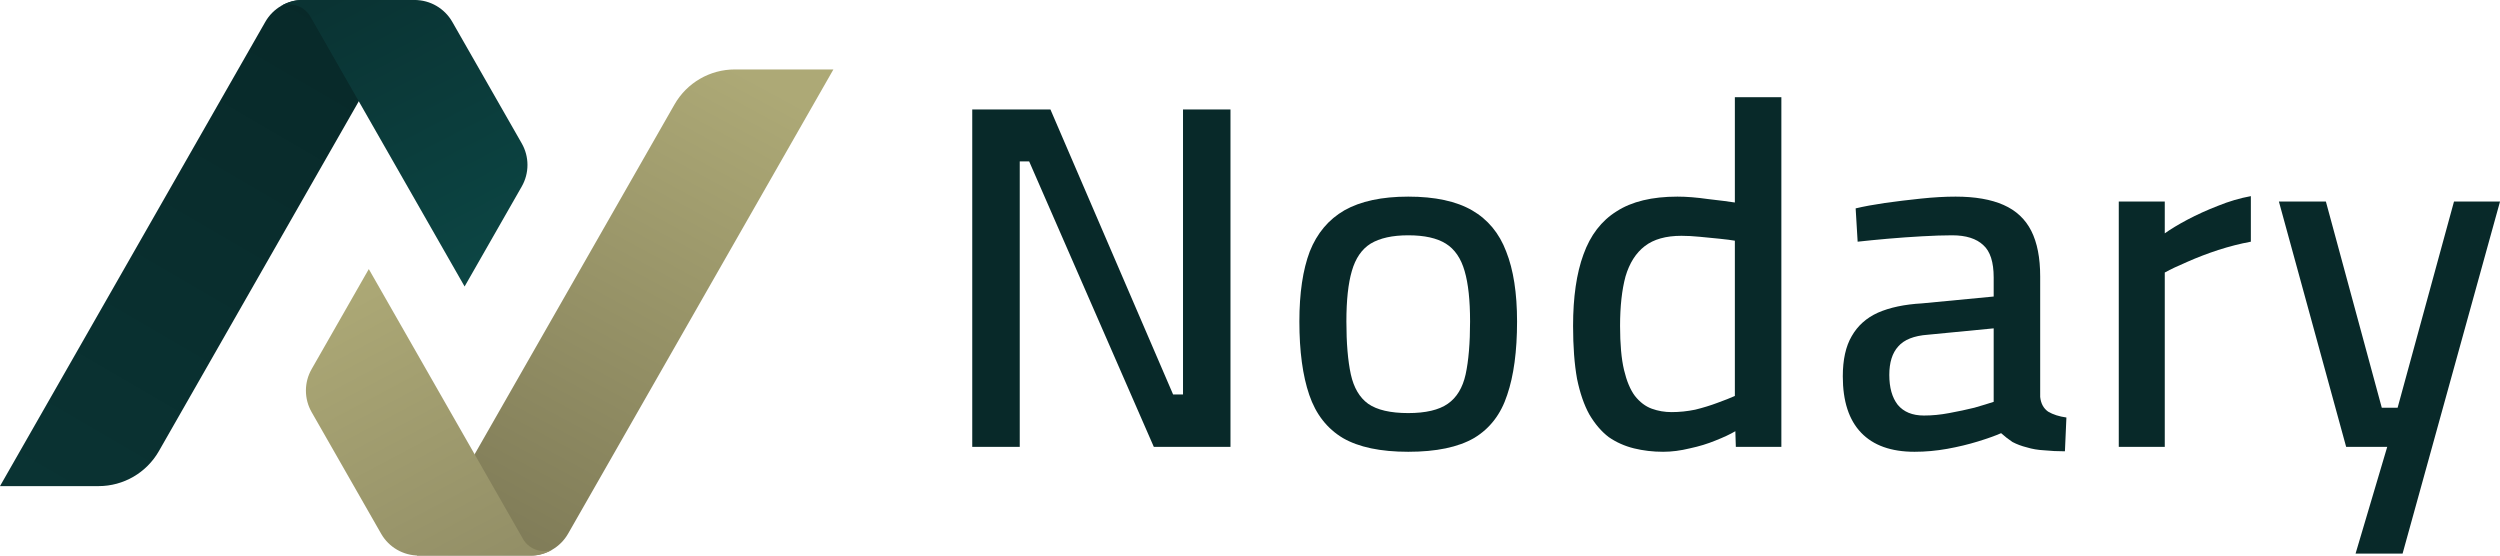
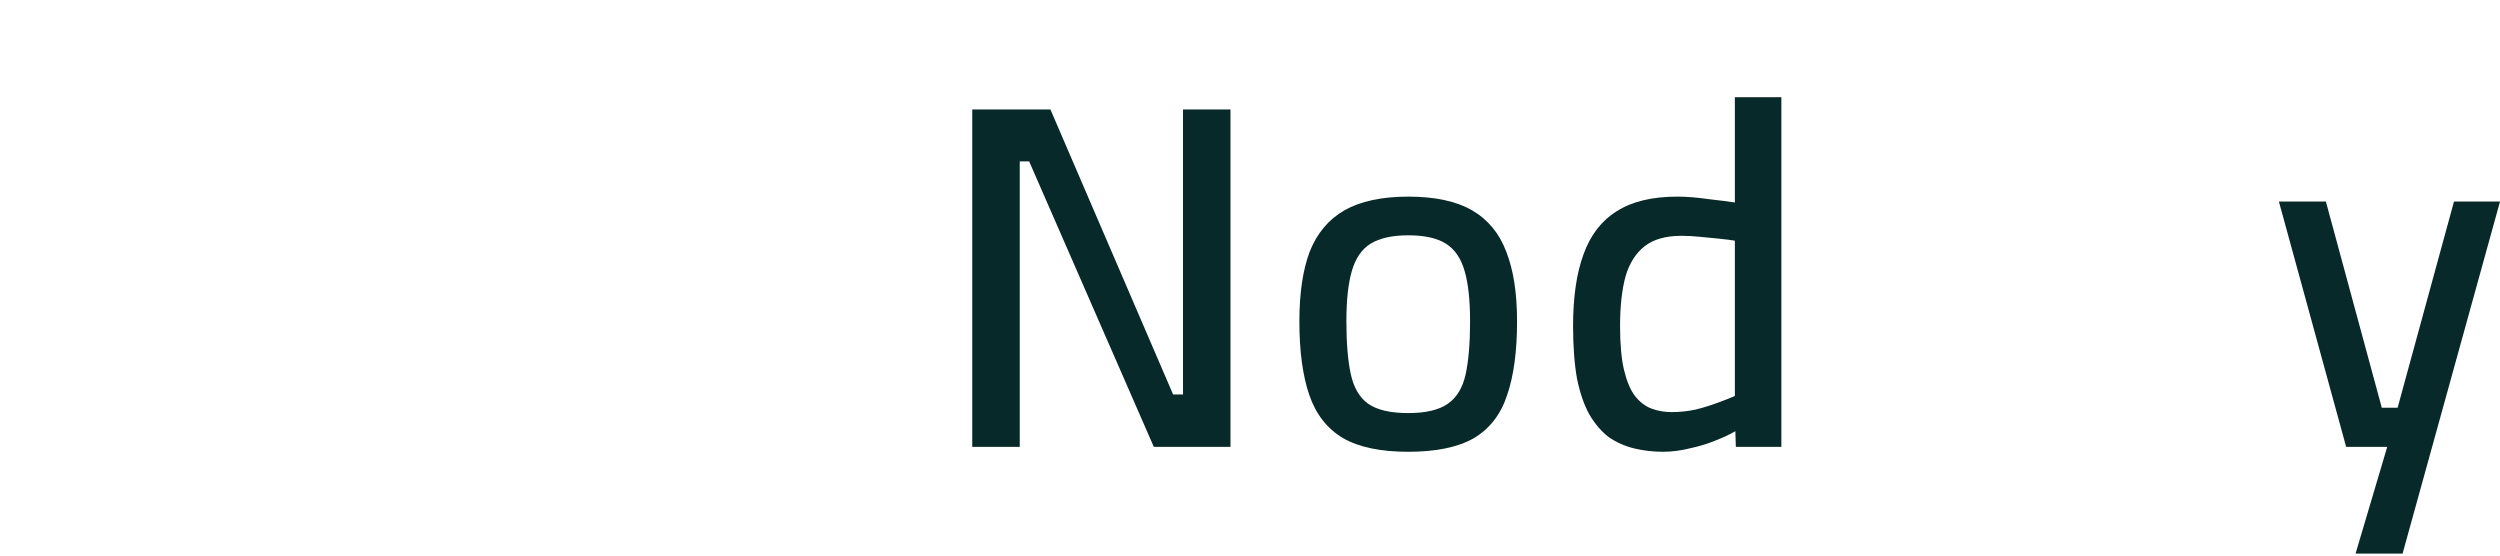
<svg xmlns="http://www.w3.org/2000/svg" width="108" height="24" viewBox="0 0 108 24" fill="none">
  <g clip-path="url(#clip0_1805_44982)">
    <path d="M0 21L11.461 0.945C11.794 0.361 12.416 2.75178e-05 13.089 2.42024e-05L18 0L6.864 19.488C6.33 20.423 5.336 21 4.26 21L0 21Z" fill="url(#paint0_linear_1805_44982)" />
    <path d="M36.003 3L24.542 23.055C24.209 23.639 23.587 24 22.914 24L18.003 24L29.139 4.512C29.673 3.577 30.667 3 31.743 3L36.003 3Z" fill="url(#paint1_linear_1805_44982)" />
    <path fill-rule="evenodd" clip-rule="evenodd" d="M22.54 6.195L19.539 0.945C19.205 0.361 18.584 2.75179e-05 17.911 2.42026e-05L12.999 0L13 0C12.716 0.005 12.415 0.095 12.145 0.255C12.256 0.215 12.376 0.193 12.501 0.193C12.873 0.193 13.199 0.386 13.386 0.677L20.071 12.376L22.54 8.056C22.869 7.48 22.869 6.772 22.54 6.195Z" fill="url(#paint2_linear_1805_44982)" />
    <path fill-rule="evenodd" clip-rule="evenodd" d="M22.978 24L22.979 24C22.979 24 22.979 24 22.98 24L23.003 24L23.003 24C23.287 23.995 23.587 23.905 23.857 23.745C23.746 23.785 23.626 23.807 23.501 23.807C23.134 23.807 22.811 23.619 22.623 23.334L15.932 11.624L13.463 15.944C13.133 16.52 13.133 17.228 13.463 17.805L16.464 23.055C16.797 23.64 17.419 24 18.091 24L22.978 24Z" fill="url(#paint3_linear_1805_44982)" />
  </g>
  <path d="M42.001 19.305V4.728H45.378L50.678 17.041H51.106V4.728H53.157V19.305H49.845L44.459 6.971H44.053V19.305H42.001Z" fill="#082929" />
  <path d="M60.836 19.517C59.639 19.517 58.698 19.319 58.014 18.924C57.33 18.515 56.846 17.895 56.561 17.062C56.276 16.23 56.133 15.172 56.133 13.889C56.133 12.662 56.283 11.653 56.582 10.864C56.896 10.074 57.395 9.481 58.078 9.086C58.777 8.692 59.696 8.494 60.836 8.494C61.99 8.494 62.909 8.692 63.593 9.086C64.276 9.481 64.768 10.074 65.067 10.864C65.381 11.653 65.537 12.662 65.537 13.889C65.537 15.172 65.395 16.23 65.11 17.062C64.839 17.895 64.362 18.515 63.678 18.924C62.994 19.319 62.047 19.517 60.836 19.517ZM60.836 17.845C61.591 17.845 62.161 17.711 62.545 17.443C62.93 17.175 63.187 16.752 63.315 16.174C63.443 15.582 63.507 14.82 63.507 13.889C63.507 12.972 63.429 12.246 63.272 11.71C63.115 11.16 62.844 10.765 62.46 10.525C62.075 10.285 61.534 10.165 60.836 10.165C60.152 10.165 59.61 10.285 59.211 10.525C58.827 10.765 58.556 11.16 58.399 11.71C58.242 12.246 58.164 12.972 58.164 13.889C58.164 14.82 58.228 15.582 58.356 16.174C58.484 16.752 58.734 17.175 59.104 17.443C59.489 17.711 60.066 17.845 60.836 17.845Z" fill="#082929" />
  <path d="M71.847 19.517C71.405 19.517 70.985 19.467 70.586 19.369C70.187 19.27 69.823 19.108 69.496 18.882C69.182 18.642 68.904 18.318 68.662 17.909C68.434 17.5 68.256 16.985 68.128 16.364C68.014 15.73 67.957 14.968 67.957 14.079C67.957 12.838 68.106 11.809 68.406 10.991C68.705 10.158 69.182 9.538 69.838 9.129C70.493 8.706 71.369 8.494 72.466 8.494C72.851 8.494 73.293 8.529 73.792 8.6C74.29 8.656 74.675 8.706 74.946 8.748V4.199H76.955V19.305H74.988L74.967 18.628C74.753 18.755 74.468 18.889 74.112 19.03C73.77 19.171 73.4 19.284 73.001 19.369C72.602 19.467 72.217 19.517 71.847 19.517ZM72.21 17.803C72.552 17.803 72.894 17.768 73.236 17.697C73.578 17.613 73.898 17.514 74.198 17.401C74.511 17.288 74.76 17.189 74.946 17.105V10.398C74.789 10.37 74.568 10.342 74.283 10.313C74.012 10.285 73.728 10.257 73.428 10.229C73.143 10.201 72.88 10.187 72.638 10.187C71.968 10.187 71.441 10.335 71.056 10.631C70.671 10.927 70.393 11.364 70.222 11.943C70.066 12.521 69.987 13.233 69.987 14.079C69.987 14.869 70.044 15.504 70.158 15.983C70.272 16.463 70.429 16.837 70.629 17.105C70.842 17.373 71.084 17.556 71.355 17.655C71.626 17.754 71.911 17.803 72.21 17.803Z" fill="#082929" />
-   <path d="M82.708 19.517C81.696 19.517 80.927 19.242 80.4 18.692C79.872 18.142 79.609 17.331 79.609 16.259C79.609 15.539 79.737 14.961 79.993 14.524C80.25 14.072 80.627 13.734 81.126 13.508C81.639 13.283 82.273 13.149 83.028 13.106L86.127 12.81V11.985C86.127 11.322 85.978 10.857 85.678 10.589C85.379 10.306 84.93 10.165 84.332 10.165C83.962 10.165 83.527 10.18 83.028 10.208C82.53 10.236 82.038 10.271 81.554 10.313C81.069 10.356 80.635 10.398 80.25 10.441L80.164 9.002C80.521 8.917 80.941 8.84 81.425 8.769C81.924 8.699 82.444 8.635 82.986 8.579C83.527 8.522 84.026 8.494 84.482 8.494C85.322 8.494 86.013 8.614 86.555 8.854C87.096 9.093 87.495 9.467 87.752 9.975C88.008 10.483 88.136 11.139 88.136 11.943V17.147C88.165 17.429 88.279 17.641 88.478 17.782C88.692 17.909 88.956 17.993 89.269 18.036L89.205 19.496C88.892 19.496 88.592 19.482 88.307 19.453C88.037 19.439 87.787 19.397 87.559 19.326C87.331 19.27 87.125 19.192 86.939 19.094C86.769 18.981 86.605 18.854 86.448 18.713C86.192 18.826 85.857 18.945 85.443 19.072C85.03 19.199 84.588 19.305 84.118 19.39C83.648 19.474 83.178 19.517 82.708 19.517ZM83.114 17.951C83.47 17.951 83.833 17.916 84.204 17.845C84.588 17.775 84.952 17.697 85.294 17.613C85.636 17.514 85.914 17.429 86.127 17.359V14.185L83.285 14.46C82.686 14.503 82.259 14.672 82.002 14.968C81.746 15.25 81.618 15.659 81.618 16.195C81.618 16.745 81.739 17.175 81.981 17.486C82.238 17.796 82.615 17.951 83.114 17.951Z" fill="#082929" />
-   <path d="M91.531 19.305V8.706H93.518V10.081C93.775 9.897 94.102 9.7 94.501 9.488C94.9 9.277 95.335 9.079 95.805 8.896C96.29 8.699 96.767 8.558 97.237 8.473V10.441C96.781 10.525 96.311 10.645 95.826 10.8C95.356 10.955 94.915 11.124 94.501 11.308C94.102 11.477 93.775 11.632 93.518 11.773V19.305H91.531Z" fill="#082929" />
  <path d="M101.76 23.917L103.128 19.305H101.354L98.448 8.706H100.478L102.893 17.613H103.577L106.013 8.706H108.001L103.791 23.917H101.76Z" fill="#082929" />
  <defs>
    <linearGradient id="paint0_linear_1805_44982" x1="15.019" y1="0.361" x2="2.439" y2="21.911" gradientUnits="userSpaceOnUse">
      <stop stop-color="#082929" />
      <stop offset="1" stop-color="#0A3333" />
    </linearGradient>
    <linearGradient id="paint1_linear_1805_44982" x1="32.69" y1="3.414" x2="21.916" y2="23.362" gradientUnits="userSpaceOnUse">
      <stop stop-color="#ADA976" />
      <stop offset="1" stop-color="#807C58" />
    </linearGradient>
    <linearGradient id="paint2_linear_1805_44982" x1="13.154" y1="0.491" x2="19.84" y2="13.457" gradientUnits="userSpaceOnUse">
      <stop stop-color="#0A3333" />
      <stop offset="1" stop-color="#0C4745" />
    </linearGradient>
    <linearGradient id="paint3_linear_1805_44982" x1="24.251" y1="24.764" x2="16.908" y2="10.947" gradientUnits="userSpaceOnUse">
      <stop stop-color="#908C65" />
      <stop offset="1" stop-color="#ADA976" />
    </linearGradient>
    <clipPath id="clip0_1805_44982">
-       <rect width="36.001" height="24" fill="white" />
-     </clipPath>
+       </clipPath>
  </defs>
</svg>